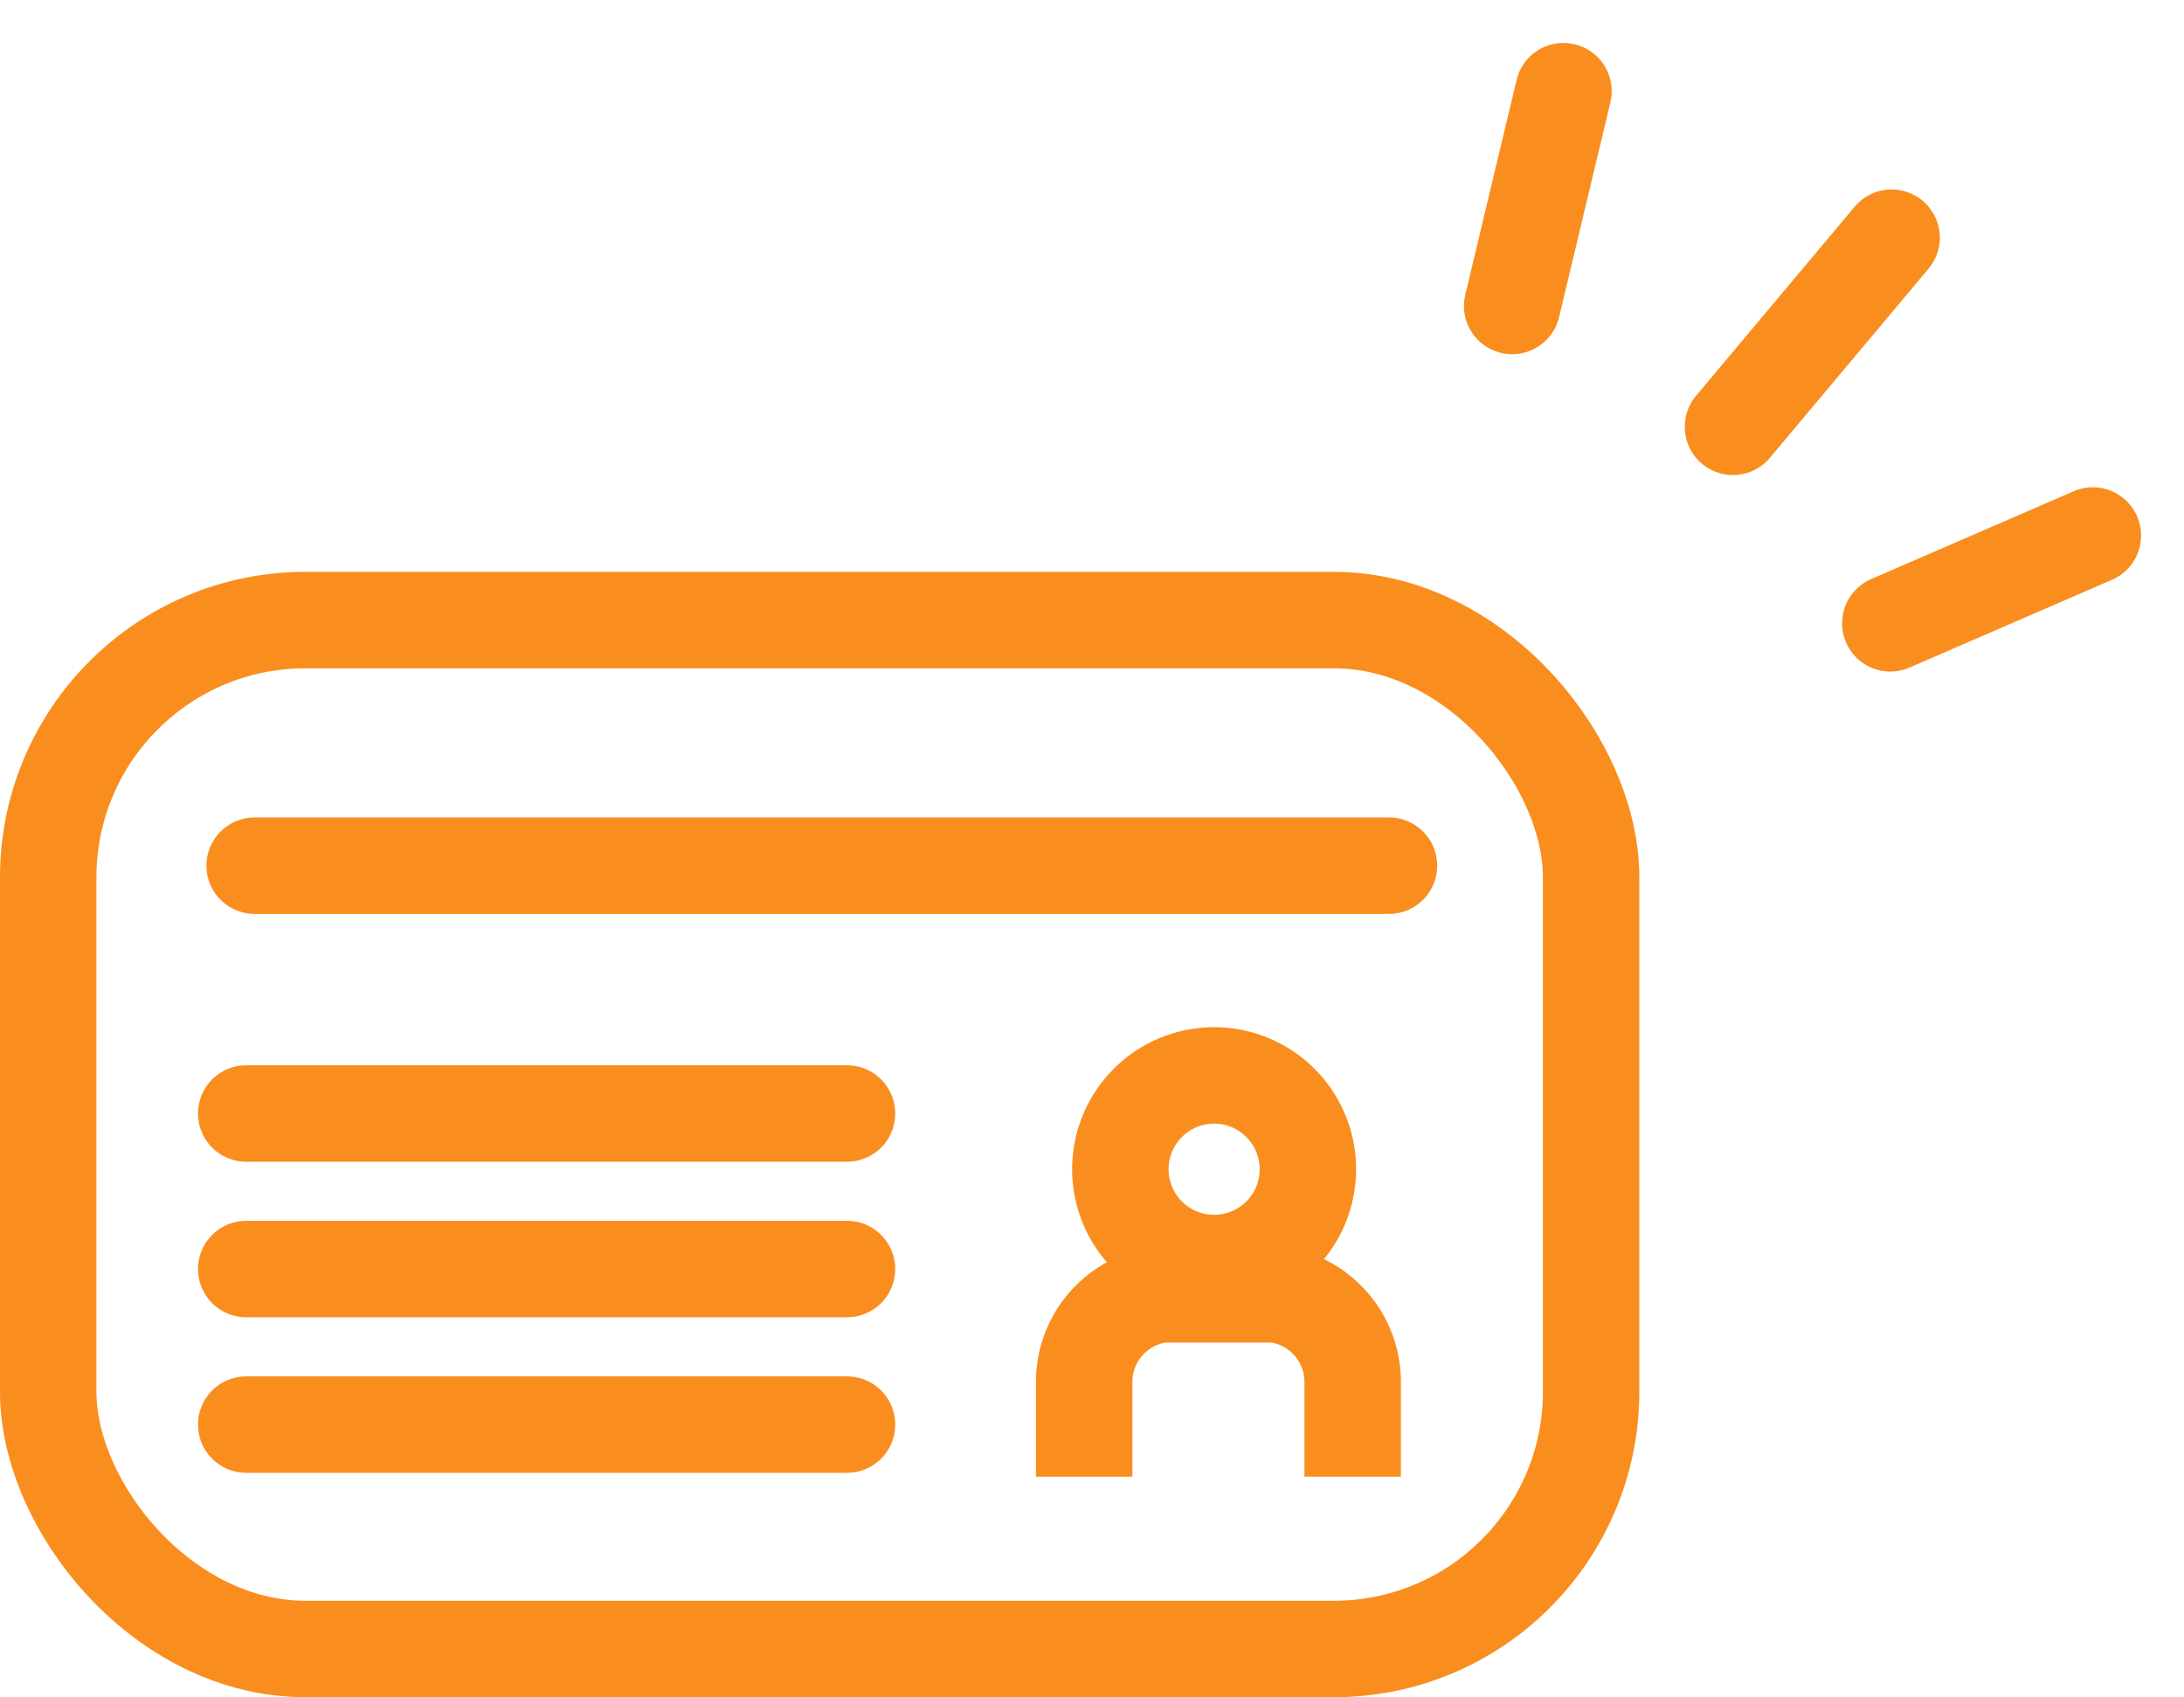
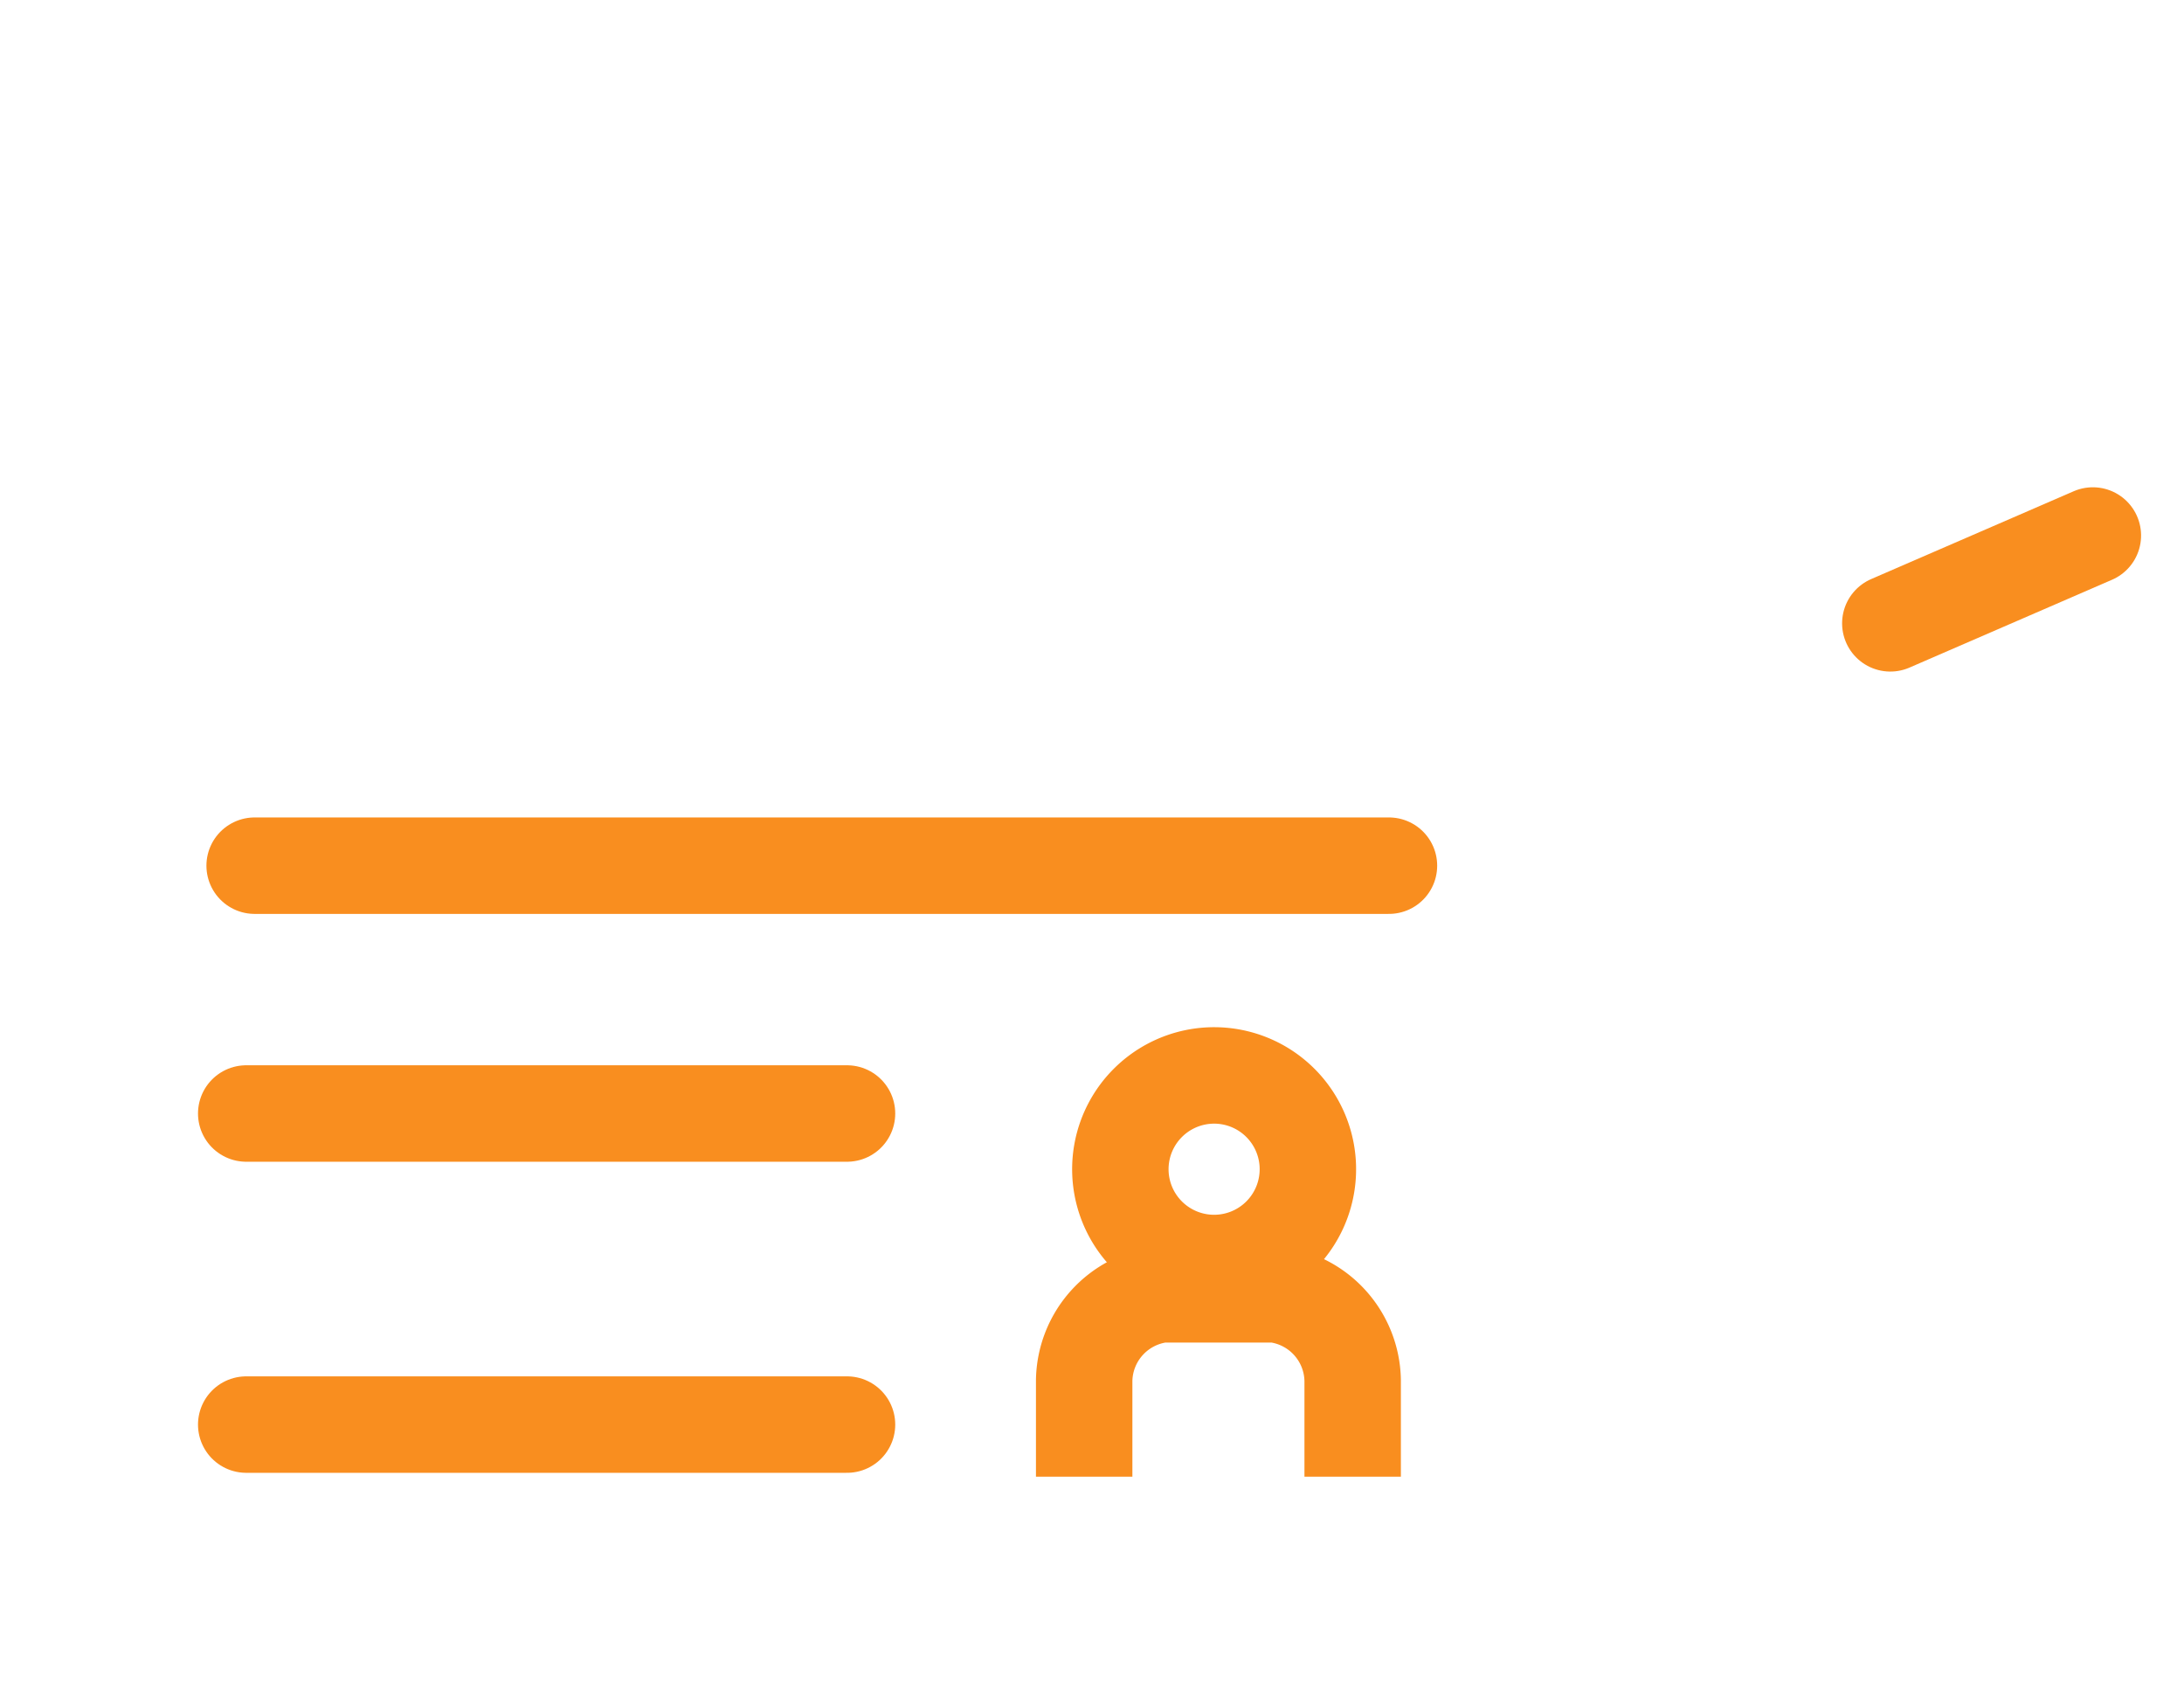
<svg xmlns="http://www.w3.org/2000/svg" width="67.945" height="52.786" viewBox="0 0 67.945 52.786">
  <g id="グループ_41627" data-name="グループ 41627" transform="translate(-674.5 -982.714)">
    <g id="グループ_29532" data-name="グループ 29532" transform="translate(850.109 -232.992) rotate(40)">
-       <line id="線_2821" data-name="線 2821" y2="7.678" transform="translate(696.749 1012)" fill="none" stroke="#f98e1f" stroke-linecap="round" stroke-width="3" />
      <line id="線_2823" data-name="線 2823" x1="3.071" y2="6.143" transform="translate(704.428 1015.071)" fill="none" stroke="#f98e1f" stroke-linecap="round" stroke-width="3" />
-       <line id="線_2822" data-name="線 2822" x2="3.071" y2="6.143" transform="translate(686 1015.071)" fill="none" stroke="#f98e1f" stroke-linecap="round" stroke-width="3" />
    </g>
    <g id="グループ_39433" data-name="グループ 39433" transform="translate(274.584 -105.897)">
-       <rect id="長方形_5842" data-name="長方形 5842" width="48" height="32" rx="8" transform="translate(401.416 1107.897)" fill="none" stroke="#f98e1f" stroke-linecap="round" stroke-linejoin="round" stroke-width="3" />
      <g id="グループ_39431" data-name="グループ 39431" transform="translate(433.645 1122.061)">
        <path id="パス_27222" data-name="パス 27222" d="M.054,2.344A2.917,2.917,0,1,0,2.344.054,2.92,2.92,0,0,0,.054,2.344Z" transform="translate(1.128 0)" fill="none" stroke="#f98e1f" stroke-miterlimit="10" stroke-width="3" />
        <path id="パス_27223" data-name="パス 27223" d="M8.353,5.671V2.678A2.744,2.744,0,0,0,5.933,0H2.421A2.744,2.744,0,0,0,0,2.678V5.671" transform="translate(0 6.806)" fill="none" stroke="#f98e1f" stroke-miterlimit="10" stroke-width="3" />
      </g>
      <line id="線_2871" data-name="線 2871" x1="35.289" transform="translate(407.838 1115.535)" fill="none" stroke="#f98e1f" stroke-linecap="round" stroke-linejoin="round" stroke-width="3" />
      <g id="グループ_39432" data-name="グループ 39432" transform="translate(407.576 1123.243)">
        <line id="線_2872" data-name="線 2872" x1="18.691" transform="translate(0 0)" fill="none" stroke="#f98e1f" stroke-linecap="round" stroke-linejoin="round" stroke-width="3" />
-         <line id="線_2873" data-name="線 2873" x1="18.691" transform="translate(0 4.837)" fill="none" stroke="#f98e1f" stroke-linecap="round" stroke-linejoin="round" stroke-width="3" />
        <line id="線_2874" data-name="線 2874" x1="18.691" transform="translate(0 9.675)" fill="none" stroke="#f98e1f" stroke-linecap="round" stroke-linejoin="round" stroke-width="3" />
      </g>
    </g>
  </g>
</svg>